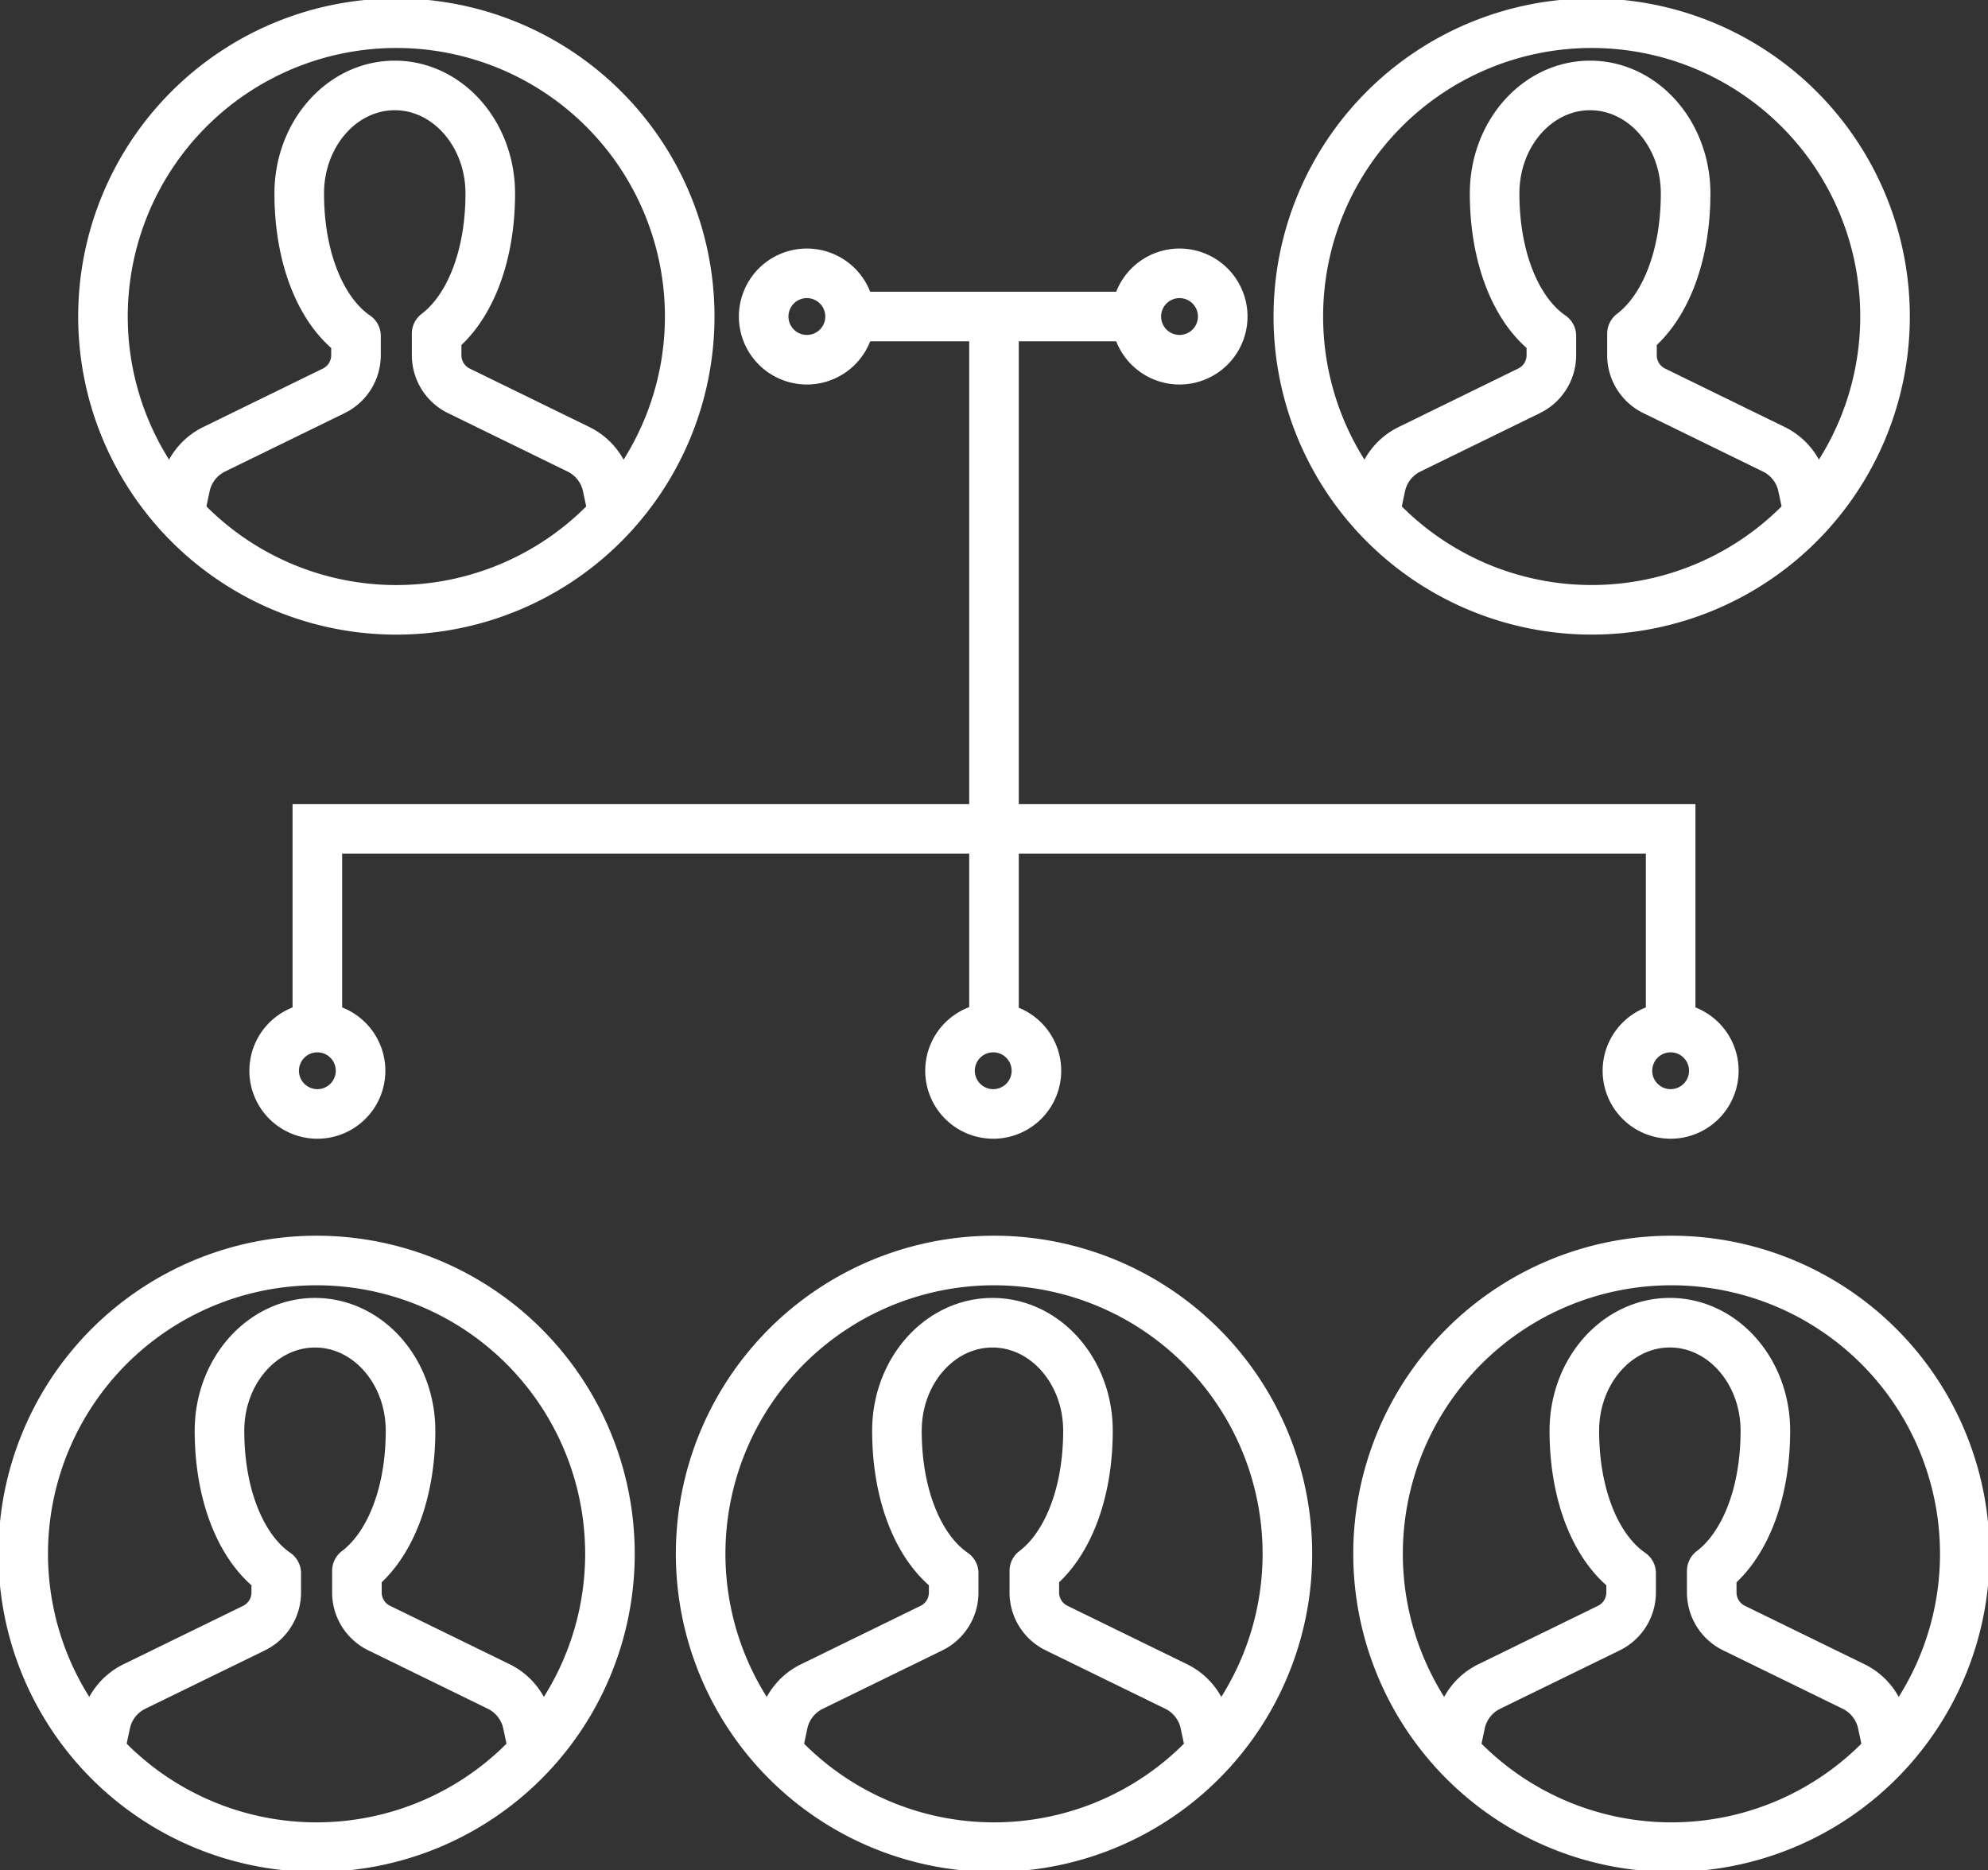
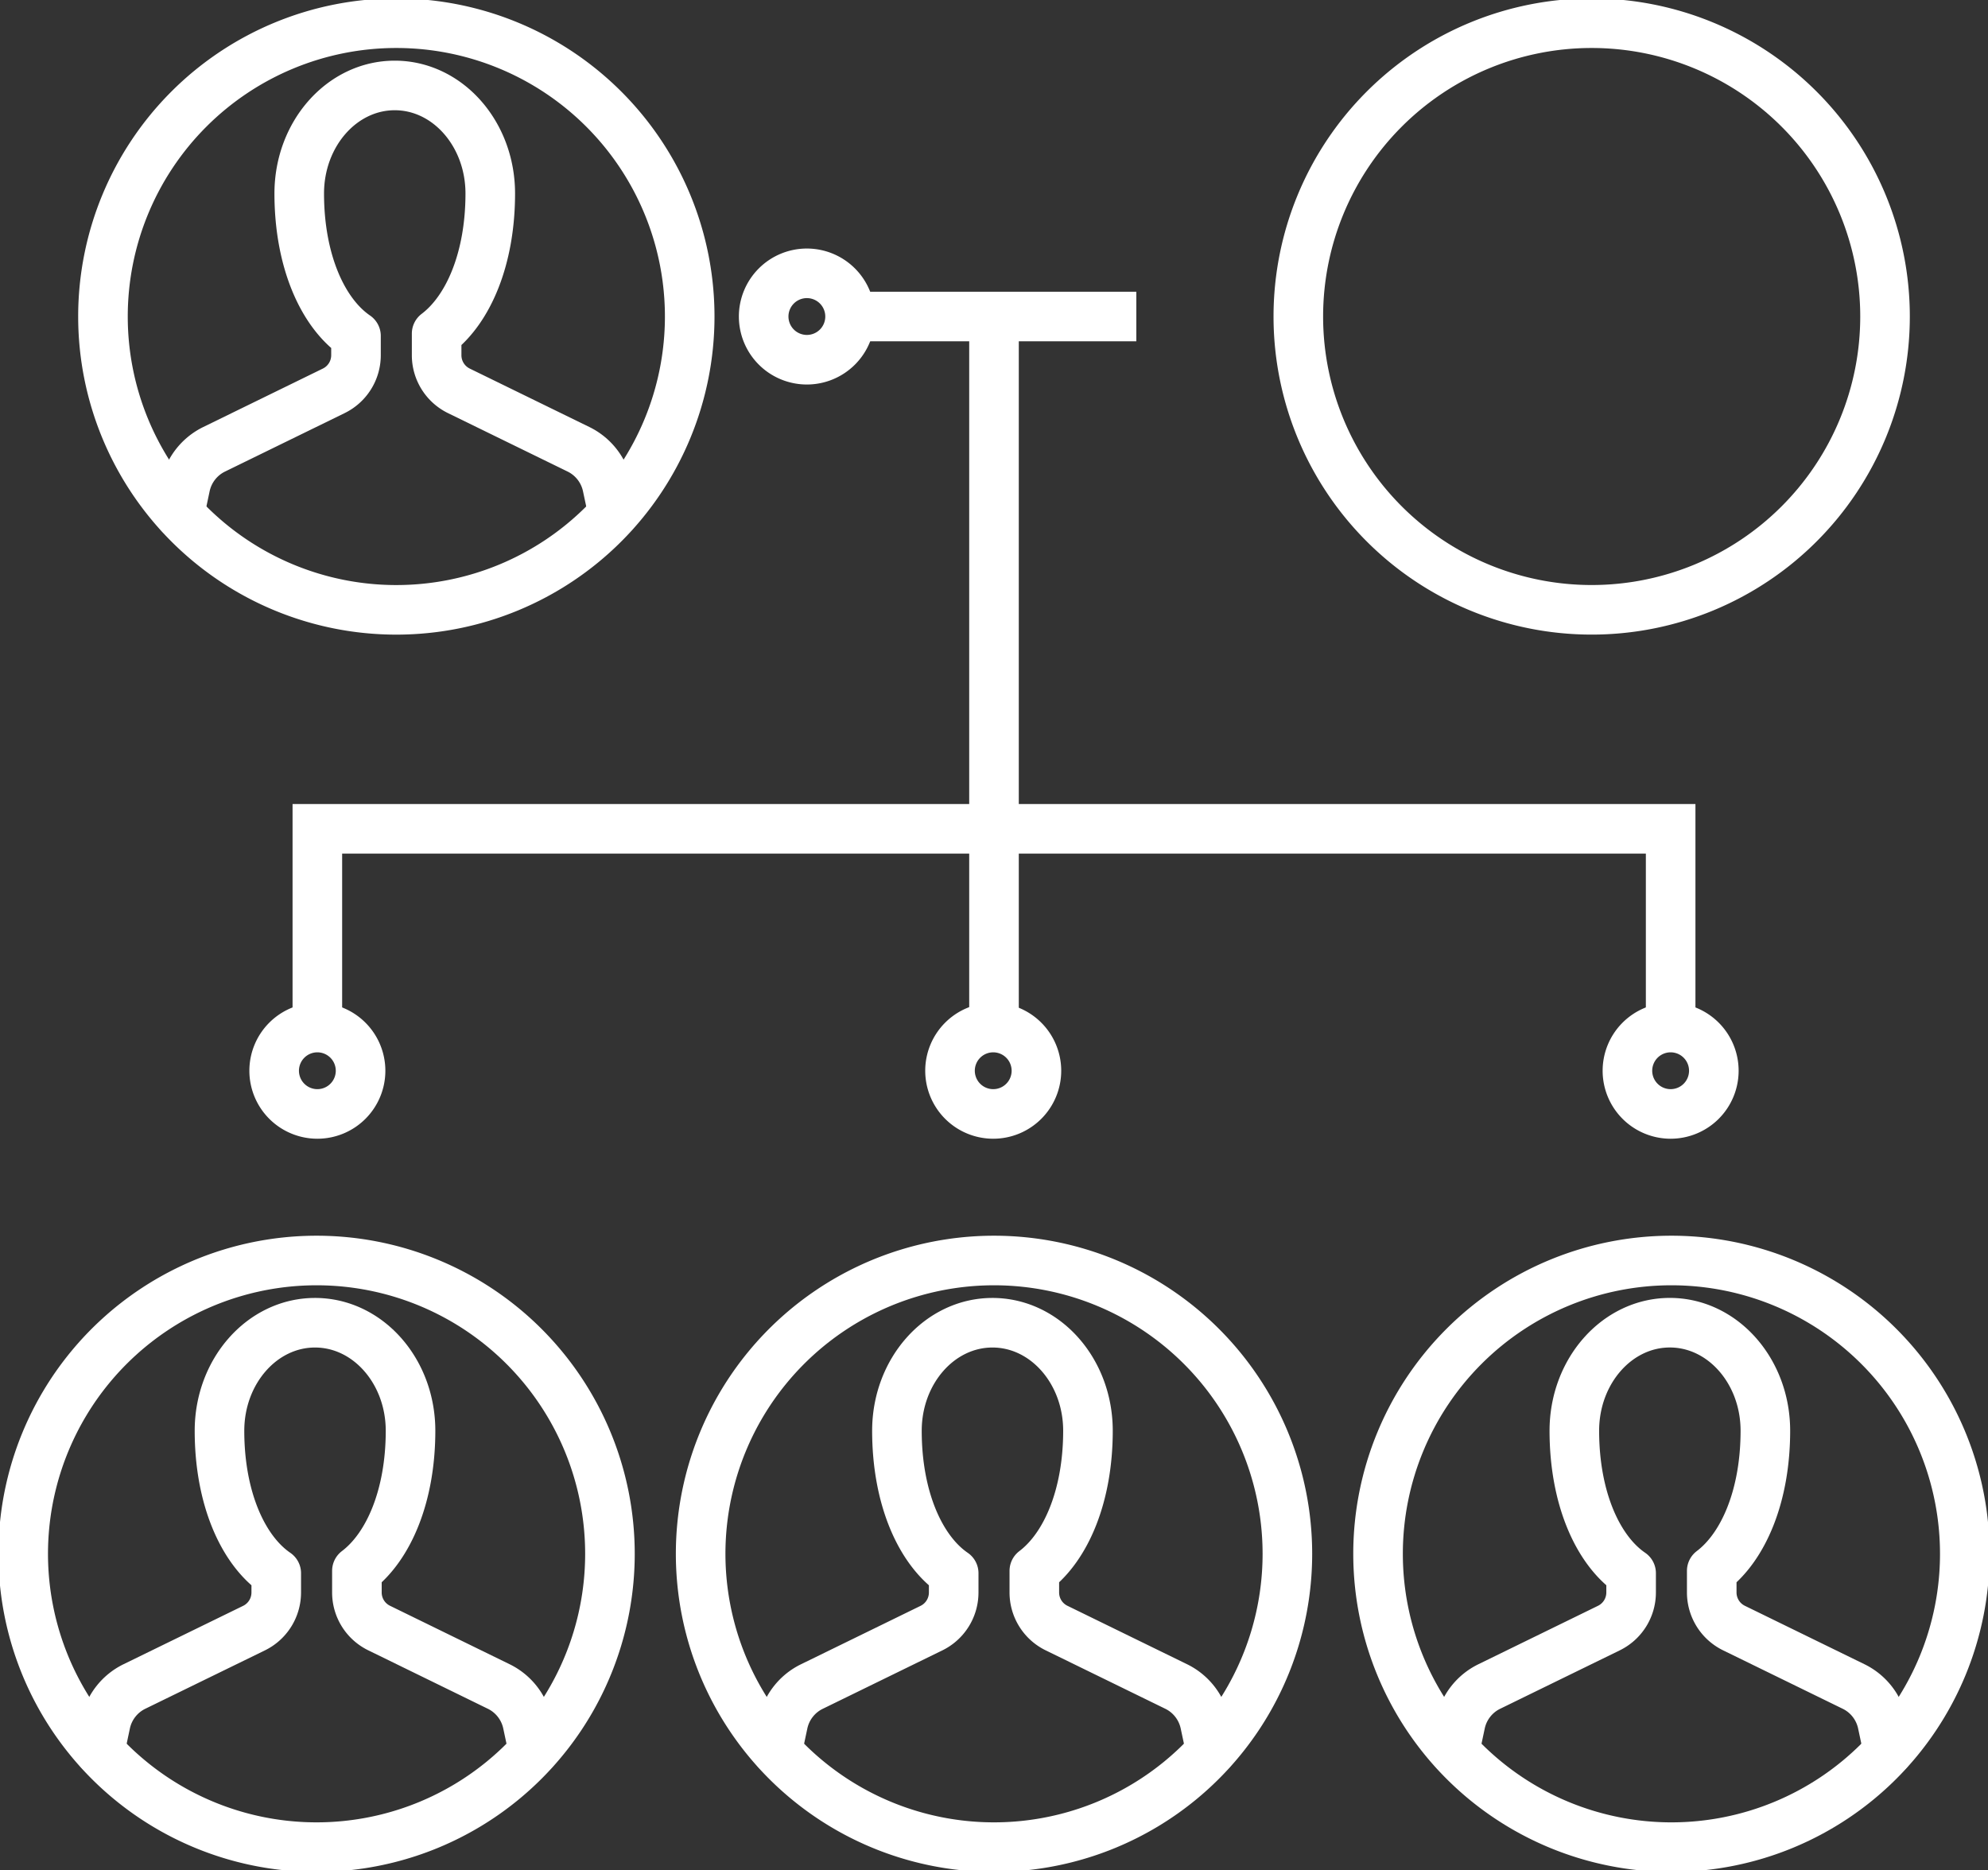
<svg xmlns="http://www.w3.org/2000/svg" id="Group_7588" data-name="Group 7588" width="120.282" height="113.182" viewBox="0 0 120.282 113.182">
  <rect x="0" y="0" width="120.282" height="113.182" fill="#333333" stroke="none" />
  <defs>
    <clipPath id="clip-path">
      <rect id="Rectangle_1679" data-name="Rectangle 1679" width="120.282" height="113.182" fill="none" stroke="#fff" stroke-width="3" />
    </clipPath>
  </defs>
  <g id="Group_7587" data-name="Group 7587" transform="translate(0 0)" clip-path="url(#clip-path)">
    <path id="Path_9769" data-name="Path 9769" d="M39.936,18.75A17.75,17.75,0,1,1,22.185,1,17.75,17.75,0,0,1,39.936,18.75Z" transform="translate(1.794 0.404)" fill="none" stroke="#fff" stroke-linecap="round" stroke-linejoin="round" stroke-width="3" />
    <path id="Path_9770" data-name="Path 9770" d="M33.969,29.6l-.354-1.666A3.23,3.23,0,0,0,31.874,25.7l-7.239-3.537a2.4,2.4,0,0,1-1.344-2.151V18.7c1.92-1.451,3.245-4.543,3.245-8.479,0-3.612-2.588-6.538-5.779-6.538s-5.779,2.927-5.779,6.538c0,4.065,1.411,7.236,3.434,8.62v1.17a2.4,2.4,0,0,1-1.343,2.151L9.83,25.7A3.23,3.23,0,0,0,8.089,27.93L7.735,29.6" transform="translate(3.127 1.488)" fill="none" stroke="#fff" stroke-linecap="round" stroke-linejoin="round" stroke-width="3" />
    <path id="Path_9771" data-name="Path 9771" d="M36.5,72.066A17.75,17.75,0,1,1,18.75,54.317,17.75,17.75,0,0,1,36.5,72.066Z" transform="translate(0.404 21.961)" fill="none" stroke="#fff" stroke-linecap="round" stroke-linejoin="round" stroke-width="3" />
    <path id="Path_9772" data-name="Path 9772" d="M30.533,82.911l-.354-1.667a3.231,3.231,0,0,0-1.741-2.231L21.2,75.475a2.394,2.394,0,0,1-1.344-2.151v-1.31c1.92-1.451,3.245-4.543,3.245-8.479C23.1,59.923,20.512,57,17.321,57s-5.779,2.927-5.779,6.538c0,4.065,1.411,7.235,3.434,8.62v1.17a2.4,2.4,0,0,1-1.343,2.151L6.394,79.013a3.231,3.231,0,0,0-1.741,2.231L4.3,82.911" transform="translate(1.738 23.044)" fill="none" stroke="#fff" stroke-linecap="round" stroke-linejoin="round" stroke-width="3" />
    <path id="Path_9773" data-name="Path 9773" d="M65.687,72.066A17.75,17.75,0,1,1,47.937,54.317,17.75,17.75,0,0,1,65.687,72.066Z" transform="translate(12.205 21.961)" fill="none" stroke="#fff" stroke-linecap="round" stroke-linejoin="round" stroke-width="3" />
    <path id="Path_9774" data-name="Path 9774" d="M59.72,82.911l-.354-1.667a3.231,3.231,0,0,0-1.741-2.231l-7.239-3.537a2.394,2.394,0,0,1-1.344-2.151v-1.31c1.92-1.451,3.245-4.543,3.245-8.479C52.287,59.923,49.7,57,46.508,57s-5.779,2.927-5.779,6.538c0,4.065,1.411,7.235,3.434,8.62v1.17a2.4,2.4,0,0,1-1.343,2.151l-7.239,3.537a3.231,3.231,0,0,0-1.741,2.231l-.354,1.667" transform="translate(13.539 23.044)" fill="none" stroke="#fff" stroke-linecap="round" stroke-linejoin="round" stroke-width="3" />
    <path id="Path_9775" data-name="Path 9775" d="M94.873,72.066A17.75,17.75,0,1,1,77.122,54.317,17.75,17.75,0,0,1,94.873,72.066Z" transform="translate(24.005 21.961)" fill="none" stroke="#fff" stroke-linecap="round" stroke-linejoin="round" stroke-width="3" />
    <path id="Path_9776" data-name="Path 9776" d="M88.906,82.911l-.354-1.667a3.231,3.231,0,0,0-1.741-2.231l-7.239-3.537a2.4,2.4,0,0,1-1.344-2.151v-1.31c1.92-1.451,3.245-4.543,3.245-8.479,0-3.612-2.587-6.538-5.779-6.538s-5.779,2.927-5.779,6.538c0,4.065,1.411,7.235,3.435,8.62v1.17a2.4,2.4,0,0,1-1.344,2.151l-7.239,3.537a3.231,3.231,0,0,0-1.741,2.231l-.354,1.667" transform="translate(25.339 23.044)" fill="none" stroke="#fff" stroke-linecap="round" stroke-linejoin="round" stroke-width="3" />
    <path id="Path_9777" data-name="Path 9777" d="M91.436,18.75A17.749,17.749,0,1,1,73.686,1,17.75,17.75,0,0,1,91.436,18.75Z" transform="translate(22.616 0.404)" fill="none" stroke="#fff" stroke-linecap="round" stroke-linejoin="round" stroke-width="3" />
-     <path id="Path_9778" data-name="Path 9778" d="M85.471,29.6l-.355-1.667A3.224,3.224,0,0,0,83.374,25.7l-7.238-3.537a2.4,2.4,0,0,1-1.345-2.151V18.7c1.92-1.451,3.245-4.543,3.245-8.479,0-3.612-2.585-6.538-5.779-6.538S66.48,6.607,66.48,10.218c0,4.065,1.411,7.235,3.434,8.62v1.17a2.394,2.394,0,0,1-1.344,2.151L61.332,25.7a3.231,3.231,0,0,0-1.741,2.231L59.237,29.6" transform="translate(23.95 1.488)" fill="none" stroke="#fff" stroke-linecap="round" stroke-linejoin="round" stroke-width="3" />
    <path id="Path_9779" data-name="Path 9779" d="M17.04,46.892a2.614,2.614,0,1,1-2.615-2.613A2.615,2.615,0,0,1,17.04,46.892Z" transform="translate(4.776 17.902)" fill="none" stroke="#fff" stroke-linecap="round" stroke-linejoin="round" stroke-width="3" />
    <path id="Path_9780" data-name="Path 9780" d="M46.159,46.892a2.614,2.614,0,1,1-2.615-2.613A2.615,2.615,0,0,1,46.159,46.892Z" transform="translate(16.549 17.902)" fill="none" stroke="#fff" stroke-linecap="round" stroke-linejoin="round" stroke-width="3" />
    <path id="Path_9781" data-name="Path 9781" d="M35.517,17.006a2.614,2.614,0,1,1,2.613-2.613A2.613,2.613,0,0,1,35.517,17.006Z" transform="translate(13.303 4.762)" fill="none" stroke="#fff" stroke-linecap="round" stroke-linejoin="round" stroke-width="3" />
-     <path id="Path_9782" data-name="Path 9782" d="M51.573,17.006a2.614,2.614,0,1,1,2.613-2.613A2.614,2.614,0,0,1,51.573,17.006Z" transform="translate(19.794 4.762)" fill="none" stroke="#fff" stroke-linecap="round" stroke-linejoin="round" stroke-width="3" />
    <path id="Path_9783" data-name="Path 9783" d="M75.345,46.892a2.614,2.614,0,1,1-2.613-2.613A2.614,2.614,0,0,1,75.345,46.892Z" transform="translate(28.349 17.902)" fill="none" stroke="#fff" stroke-linecap="round" stroke-linejoin="round" stroke-width="3" />
    <line id="Line_125" data-name="Line 125" x2="17.318" transform="translate(51.435 19.154)" fill="none" stroke="#fff" stroke-linejoin="round" stroke-width="3" />
    <line id="Line_126" data-name="Line 126" y2="43.027" transform="translate(60.141 19.154)" fill="none" stroke="#fff" stroke-linejoin="round" stroke-width="3" />
    <path id="Path_9784" data-name="Path 9784" d="M13.673,47.74V35.715h81.88V47.74" transform="translate(5.528 14.44)" fill="none" stroke="#fff" stroke-miterlimit="10" stroke-width="3" />
  </g>
</svg>